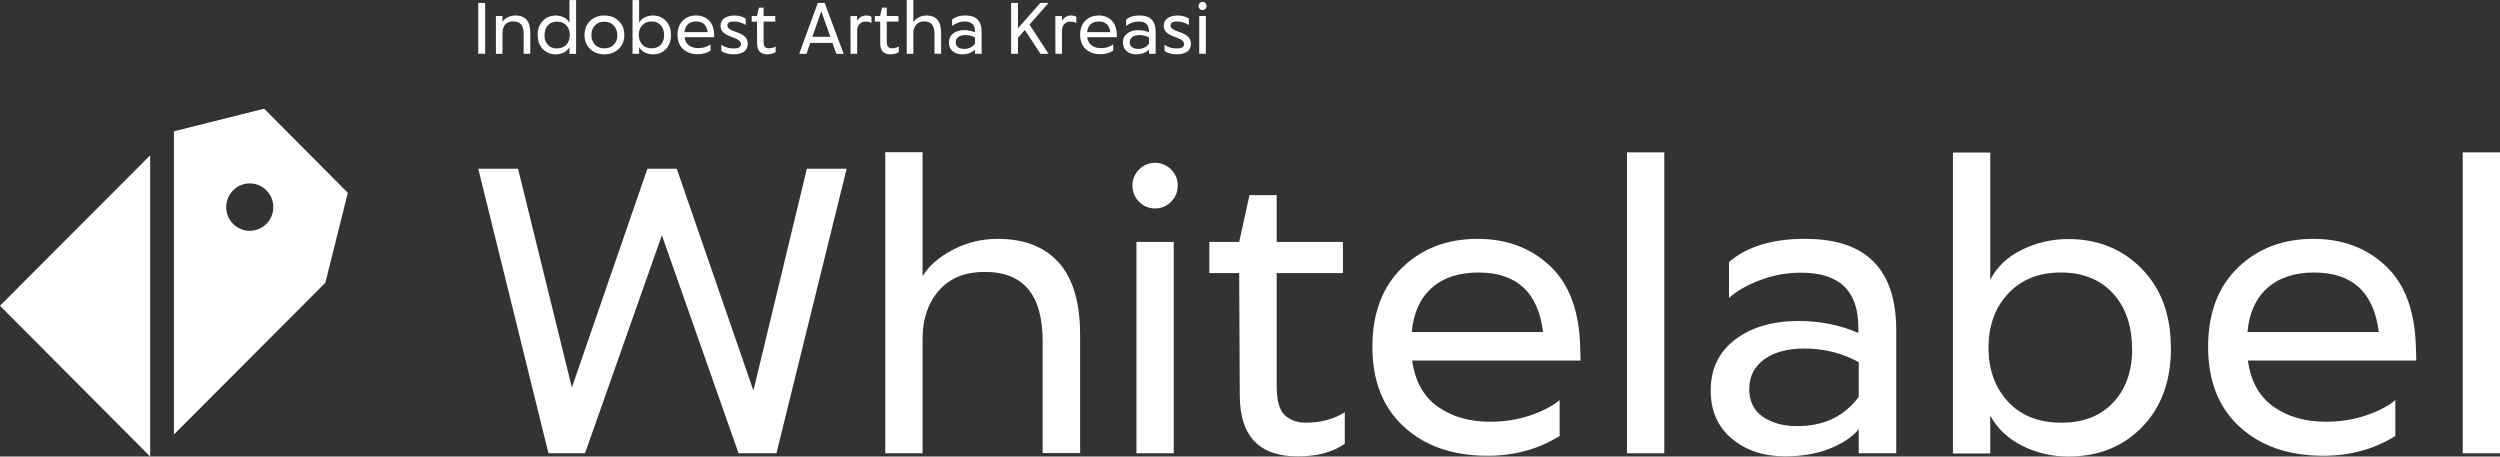
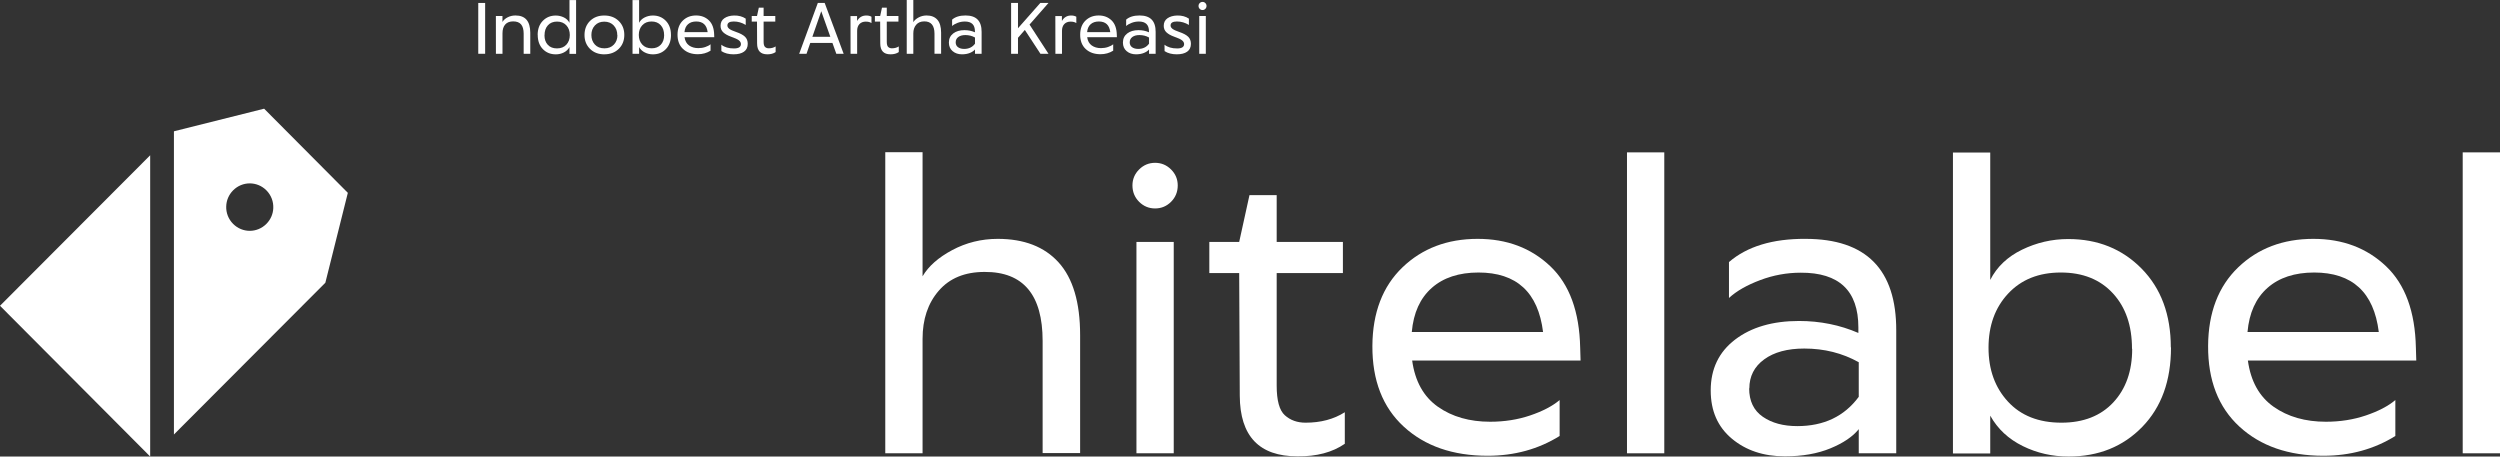
<svg xmlns="http://www.w3.org/2000/svg" width="230" height="42" viewBox="0 0 230 42" fill="none">
  <rect x="0" y="0" width="230" height="42" fill="#333333" stroke="none" />
  <path d="M0 28.131L13.816 42V14.285L0 28.131Z" fill="white" />
  <path fill-rule="evenodd" clip-rule="evenodd" d="M24.3 10L32.001 17.741L29.932 26.012L16.001 39.973V12.097L16.024 12.073L24.3 10ZM20.812 18.987C20.826 18.453 21.038 17.922 21.449 17.51C22.3 16.658 23.656 16.658 24.507 17.51C24.958 17.962 25.169 18.563 25.142 19.152C25.121 19.676 24.909 20.194 24.506 20.598C23.655 21.45 22.299 21.45 21.448 20.598C21.003 20.151 20.791 19.566 20.812 18.987Z" fill="white" />
-   <path d="M74.233 15.521L69.314 35.931L62.259 15.521H59.563L52.613 35.651L47.659 15.521H44L50.46 41.703H53.821L60.893 21.643L67.948 41.703H71.432L77.891 15.521H74.233Z" fill="white" />
  <path d="M81.445 41.703H84.876V31.174C84.876 29.373 85.366 27.904 86.364 26.75C87.362 25.595 88.763 25.018 90.583 25.018C94.137 25.001 95.922 27.117 95.922 31.367V41.685H99.371V30.825C99.371 27.816 98.706 25.595 97.393 24.144C96.08 22.692 94.207 21.975 91.791 21.975C90.286 21.975 88.885 22.325 87.607 23.007C86.329 23.689 85.419 24.493 84.876 25.42V14H81.445V41.703Z" fill="white" />
  <path d="M106.268 19.177C106.846 19.177 107.336 18.967 107.739 18.565C108.142 18.162 108.352 17.655 108.352 17.061C108.352 16.483 108.142 15.994 107.739 15.591C107.336 15.189 106.846 14.979 106.268 14.979C105.691 14.979 105.201 15.189 104.798 15.591C104.395 15.994 104.185 16.483 104.185 17.061C104.185 17.655 104.395 18.162 104.798 18.565C105.201 18.967 105.691 19.177 106.268 19.177ZM104.553 22.255V41.703H107.984V22.255H104.553Z" fill="white" />
  <path d="M111.258 25.123H114.006L114.059 36.404C114.076 40.129 115.844 41.983 119.363 41.983C121.131 42 122.584 41.615 123.722 40.828V37.925C122.706 38.572 121.499 38.887 120.116 38.887C119.345 38.887 118.715 38.66 118.207 38.205C117.7 37.75 117.455 36.841 117.455 35.477V25.123H123.547V22.255H117.455V17.953H114.951L114.006 22.255H111.258V25.123Z" fill="white" />
  <path d="M145.377 31.996C145.307 28.673 144.396 26.172 142.628 24.493C140.86 22.814 138.637 21.975 135.941 21.975C133.157 21.975 130.847 22.849 129.026 24.598C127.205 26.347 126.278 28.761 126.26 31.821C126.243 34.987 127.205 37.47 129.149 39.254C131.092 41.038 133.665 41.93 136.869 41.93C139.337 41.93 141.543 41.318 143.486 40.111V36.806C142.821 37.365 141.91 37.838 140.773 38.222C139.635 38.607 138.409 38.8 137.096 38.8C135.206 38.8 133.595 38.345 132.282 37.418C130.969 36.491 130.181 35.074 129.919 33.168H145.412L145.377 31.996ZM136.011 25.071C139.53 25.071 141.508 26.889 141.963 30.545H129.884C130.041 28.778 130.654 27.432 131.722 26.487C132.79 25.543 134.225 25.071 136.028 25.071H136.011Z" fill="white" />
  <path d="M149.683 14.018V41.703H153.114V14.018H149.683Z" fill="white" />
  <path d="M157.386 35.931C157.386 37.803 158.033 39.272 159.329 40.356C160.624 41.44 162.252 41.983 164.213 41.983C165.806 41.983 167.206 41.738 168.397 41.248C169.587 40.758 170.462 40.164 171.005 39.482V41.703H174.454V30.422C174.471 24.791 171.688 21.975 166.104 21.975C163.075 21.957 160.729 22.675 159.066 24.109V27.414C159.766 26.767 160.729 26.225 161.937 25.77C163.145 25.315 164.388 25.088 165.666 25.088C169.202 25.071 170.97 26.75 170.97 30.125V30.632C169.272 29.898 167.451 29.53 165.508 29.53C163.075 29.53 161.114 30.107 159.626 31.244C158.138 32.381 157.386 33.938 157.386 35.914V35.931ZM160.939 35.739C160.939 34.62 161.394 33.728 162.305 33.063C163.215 32.398 164.44 32.066 165.998 32.066C167.837 32.066 169.5 32.486 171.005 33.325V36.508C169.675 38.31 167.784 39.202 165.351 39.202C164.073 39.202 163.022 38.922 162.182 38.345C161.342 37.768 160.922 36.893 160.922 35.721L160.939 35.739Z" fill="white" />
  <path d="M199.715 31.961C199.715 28.953 198.822 26.54 197.036 24.721C195.251 22.902 192.993 21.992 190.279 21.992C188.774 21.992 187.356 22.325 186.025 22.972C184.695 23.619 183.714 24.546 183.102 25.753V14.035H179.671V41.72H183.102V38.24C183.784 39.464 184.782 40.391 186.095 41.038C187.408 41.685 188.809 42 190.314 42C193.063 42 195.321 41.091 197.089 39.272C198.857 37.453 199.732 35.022 199.732 31.961H199.715ZM196.161 32.101C196.161 34.13 195.583 35.774 194.428 37.016C193.273 38.257 191.68 38.887 189.649 38.887C187.566 38.887 185.92 38.24 184.73 36.946C183.539 35.651 182.944 34.008 182.944 31.996C182.944 29.968 183.539 28.306 184.747 27.012C185.955 25.718 187.566 25.071 189.596 25.071C191.627 25.071 193.22 25.718 194.393 26.994C195.566 28.271 196.144 29.968 196.144 32.084L196.161 32.101Z" fill="white" />
  <path d="M222.262 31.996C222.192 28.673 221.282 26.172 219.514 24.493C217.746 22.814 215.523 21.975 212.827 21.975C210.043 21.975 207.733 22.849 205.912 24.598C204.091 26.347 203.163 28.761 203.146 31.821C203.128 34.987 204.091 37.47 206.034 39.254C207.978 41.038 210.551 41.93 213.755 41.93C216.223 41.93 218.429 41.318 220.372 40.111V36.806C219.707 37.365 218.796 37.838 217.658 38.222C216.52 38.607 215.295 38.8 213.982 38.8C212.091 38.8 210.481 38.345 209.168 37.418C207.855 36.491 207.067 35.074 206.805 33.168H222.297L222.262 31.996ZM212.897 25.071C216.415 25.071 218.394 26.889 218.849 30.545H206.77C206.927 28.778 207.54 27.432 208.608 26.487C209.676 25.543 211.111 25.071 212.914 25.071H212.897Z" fill="white" />
  <path d="M226.569 14.018V41.703H230V14.018H226.569Z" fill="white" />
  <path d="M44 0.272V4.947H44.633V0.272H44Z" fill="white" />
  <path d="M45.624 4.947H46.229V3.067C46.229 2.714 46.312 2.442 46.482 2.252C46.652 2.061 46.896 1.968 47.217 1.968C47.541 1.968 47.782 2.061 47.94 2.245C48.097 2.43 48.177 2.717 48.177 3.104V4.947H48.785V3.007C48.782 1.952 48.329 1.424 47.424 1.424C47.161 1.424 46.924 1.48 46.708 1.59C46.492 1.699 46.331 1.843 46.226 2.017V1.474H45.621L45.624 4.947Z" fill="white" />
  <path d="M49.471 3.207C49.471 3.754 49.625 4.188 49.937 4.513C50.249 4.838 50.647 5 51.132 5C51.397 5 51.644 4.944 51.873 4.828C52.101 4.713 52.274 4.547 52.392 4.332V4.953H53V0.009H52.392V2.102C52.283 1.883 52.111 1.718 51.876 1.602C51.641 1.487 51.394 1.43 51.132 1.43C50.65 1.43 50.252 1.593 49.937 1.918C49.622 2.242 49.465 2.673 49.465 3.21L49.471 3.207ZM50.098 3.235C50.098 2.858 50.2 2.555 50.406 2.327C50.613 2.099 50.894 1.986 51.249 1.986C51.607 1.986 51.891 2.102 52.105 2.333C52.318 2.564 52.422 2.861 52.422 3.223C52.422 3.582 52.318 3.876 52.108 4.107C51.898 4.338 51.607 4.453 51.24 4.453C50.882 4.453 50.601 4.344 50.397 4.122C50.193 3.901 50.092 3.61 50.092 3.248L50.098 3.235Z" fill="white" />
  <path d="M55.596 4.997C56.14 4.997 56.581 4.831 56.924 4.497C57.267 4.163 57.436 3.735 57.436 3.21C57.436 2.689 57.264 2.261 56.921 1.927C56.578 1.593 56.133 1.427 55.59 1.427C55.056 1.427 54.621 1.593 54.284 1.924C53.948 2.255 53.778 2.683 53.775 3.207C53.772 3.729 53.938 4.157 54.278 4.494C54.618 4.831 55.059 5 55.602 5L55.596 4.997ZM56.803 3.235C56.803 3.582 56.696 3.869 56.479 4.101C56.263 4.332 55.973 4.447 55.606 4.447C55.235 4.447 54.942 4.332 54.729 4.101C54.516 3.869 54.408 3.576 54.408 3.223C54.408 2.864 54.516 2.57 54.732 2.339C54.948 2.108 55.235 1.992 55.593 1.992C55.955 1.992 56.245 2.111 56.464 2.345C56.683 2.58 56.791 2.879 56.791 3.245L56.803 3.235Z" fill="white" />
  <path d="M61.728 3.207C61.728 2.67 61.571 2.239 61.256 1.914C60.941 1.59 60.542 1.427 60.064 1.427C59.798 1.427 59.548 1.487 59.314 1.602C59.079 1.718 58.906 1.883 58.798 2.099V0.006H58.193V4.95H58.798V4.329C58.918 4.547 59.094 4.713 59.326 4.828C59.557 4.944 59.804 5 60.07 5C60.555 5 60.953 4.838 61.265 4.513C61.577 4.188 61.731 3.754 61.731 3.207H61.728ZM61.101 3.232C61.101 3.595 60.999 3.888 60.795 4.11C60.592 4.332 60.311 4.444 59.953 4.444C59.585 4.444 59.295 4.329 59.085 4.097C58.875 3.866 58.77 3.573 58.77 3.214C58.77 2.851 58.875 2.555 59.088 2.324C59.301 2.092 59.585 1.977 59.943 1.977C60.302 1.977 60.583 2.092 60.789 2.32C60.996 2.548 61.098 2.851 61.098 3.229L61.101 3.232Z" fill="white" />
  <path d="M65.704 3.214C65.692 2.62 65.532 2.174 65.22 1.874C64.908 1.574 64.516 1.424 64.04 1.424C63.55 1.424 63.142 1.58 62.821 1.893C62.5 2.205 62.336 2.636 62.333 3.182C62.33 3.748 62.5 4.191 62.843 4.51C63.185 4.828 63.639 4.988 64.204 4.988C64.639 4.988 65.028 4.878 65.371 4.663V4.072C65.254 4.172 65.093 4.257 64.892 4.325C64.692 4.394 64.476 4.428 64.244 4.428C63.911 4.428 63.627 4.347 63.395 4.182C63.164 4.016 63.025 3.763 62.978 3.423H65.711L65.704 3.214ZM64.053 1.977C64.673 1.977 65.022 2.302 65.103 2.954H62.972C63 2.639 63.108 2.398 63.296 2.23C63.485 2.061 63.738 1.977 64.056 1.977H64.053Z" fill="white" />
  <path d="M66.368 4.703C66.668 4.9 67.041 4.997 67.492 4.997C67.903 4.997 68.221 4.916 68.449 4.753C68.678 4.591 68.792 4.35 68.792 4.029C68.792 3.76 68.709 3.545 68.539 3.379C68.369 3.214 68.094 3.067 67.714 2.939C67.427 2.842 67.224 2.748 67.103 2.658C66.983 2.567 66.921 2.464 66.921 2.345C66.921 2.099 67.115 1.977 67.504 1.977C67.894 1.977 68.261 2.083 68.607 2.295V1.715C68.313 1.515 67.952 1.418 67.526 1.427C67.165 1.437 66.868 1.521 66.637 1.68C66.405 1.839 66.291 2.071 66.291 2.374C66.291 2.62 66.374 2.82 66.541 2.976C66.708 3.132 66.946 3.267 67.254 3.376C67.616 3.501 67.856 3.613 67.98 3.713C68.103 3.813 68.165 3.926 68.165 4.054C68.165 4.322 67.952 4.457 67.526 4.457C67.041 4.46 66.652 4.344 66.362 4.113L66.368 4.703Z" fill="white" />
  <path d="M69.159 1.986H69.644L69.653 4.001C69.656 4.666 69.968 4.997 70.589 4.997C70.901 5 71.157 4.931 71.358 4.791V4.272C71.178 4.388 70.966 4.444 70.722 4.444C70.586 4.444 70.475 4.404 70.385 4.322C70.296 4.241 70.252 4.079 70.252 3.835V1.986H71.327V1.474H70.252V0.706H69.811L69.644 1.474H69.159V1.986Z" fill="white" />
  <path d="M76.94 4.947H77.616L75.871 0.272H75.239L73.525 4.947H74.201L74.544 3.951H76.585L76.94 4.947ZM74.738 3.385L75.556 1.034L76.39 3.385H74.738Z" fill="white" />
  <path d="M78.252 4.947H78.857V2.836C78.857 2.57 78.928 2.364 79.07 2.214C79.212 2.064 79.406 1.989 79.65 1.989C79.87 1.989 80.046 2.033 80.175 2.124V1.54C80.049 1.465 79.894 1.427 79.712 1.427C79.326 1.424 79.039 1.593 78.851 1.93V1.477H78.246L78.252 4.947Z" fill="white" />
  <path d="M80.49 1.986H80.975L80.984 4.001C80.987 4.666 81.299 4.997 81.92 4.997C82.231 5 82.488 4.931 82.688 4.791V4.272C82.509 4.388 82.296 4.444 82.052 4.444C81.916 4.444 81.805 4.404 81.716 4.322C81.626 4.241 81.583 4.079 81.583 3.835V1.986H82.657V1.474H81.583V0.706H81.142L80.975 1.474H80.49V1.986Z" fill="white" />
  <path d="M83.42 4.947H84.025V3.067C84.025 2.745 84.112 2.483 84.288 2.277C84.464 2.071 84.711 1.968 85.032 1.968C85.659 1.964 85.973 2.342 85.973 3.101V4.944H86.582V3.004C86.582 2.467 86.464 2.071 86.233 1.811C86.001 1.552 85.671 1.424 85.245 1.424C84.979 1.424 84.732 1.487 84.507 1.608C84.281 1.73 84.121 1.874 84.025 2.039V0H83.42V4.947Z" fill="white" />
  <path d="M87.298 3.916C87.298 4.25 87.412 4.513 87.641 4.706C87.869 4.9 88.156 4.997 88.502 4.997C88.783 4.997 89.03 4.953 89.24 4.866C89.45 4.778 89.604 4.672 89.7 4.55V4.947H90.308V2.933C90.311 1.927 89.82 1.424 88.835 1.424C88.301 1.421 87.888 1.549 87.594 1.805V2.395C87.718 2.28 87.888 2.183 88.101 2.102C88.314 2.021 88.533 1.98 88.758 1.98C89.382 1.977 89.694 2.277 89.694 2.879V2.97C89.394 2.839 89.073 2.773 88.731 2.773C88.301 2.773 87.956 2.876 87.693 3.079C87.431 3.282 87.298 3.56 87.298 3.913V3.916ZM87.925 3.882C87.925 3.682 88.005 3.523 88.165 3.404C88.326 3.285 88.542 3.226 88.817 3.226C89.141 3.226 89.434 3.301 89.7 3.451V4.019C89.465 4.341 89.132 4.5 88.703 4.5C88.477 4.5 88.292 4.45 88.144 4.347C87.996 4.244 87.922 4.088 87.922 3.879L87.925 3.882Z" fill="white" />
  <path d="M96.461 0.272H95.708L93.655 2.598V0.272H93.022V4.947H93.655V3.476L94.285 2.755L95.72 4.947H96.461L94.717 2.261L96.461 0.272Z" fill="white" />
  <path d="M97.097 4.947H97.703V2.836C97.703 2.57 97.773 2.364 97.915 2.214C98.058 2.064 98.252 1.989 98.496 1.989C98.715 1.989 98.891 2.033 99.021 2.124V1.54C98.894 1.465 98.74 1.427 98.558 1.427C98.172 1.424 97.885 1.593 97.696 1.93V1.477H97.091L97.097 4.947Z" fill="white" />
  <path d="M102.747 3.214C102.735 2.62 102.574 2.174 102.263 1.874C101.951 1.574 101.559 1.424 101.083 1.424C100.592 1.424 100.185 1.58 99.864 1.893C99.543 2.205 99.379 2.636 99.376 3.182C99.373 3.748 99.543 4.191 99.885 4.51C100.228 4.828 100.682 4.988 101.247 4.988C101.682 4.988 102.071 4.878 102.414 4.663V4.072C102.297 4.172 102.136 4.257 101.935 4.325C101.735 4.394 101.519 4.428 101.287 4.428C100.954 4.428 100.67 4.347 100.438 4.182C100.206 4.016 100.067 3.763 100.021 3.423H102.754L102.747 3.214ZM101.096 1.977C101.716 1.977 102.065 2.302 102.145 2.954H100.015C100.043 2.639 100.151 2.398 100.339 2.23C100.527 2.061 100.781 1.977 101.099 1.977H101.096Z" fill="white" />
  <path d="M103.309 3.916C103.309 4.25 103.423 4.513 103.652 4.706C103.88 4.9 104.168 4.997 104.513 4.997C104.794 4.997 105.041 4.953 105.251 4.866C105.461 4.778 105.616 4.672 105.711 4.55V4.947H106.319V2.933C106.323 1.927 105.832 1.424 104.847 1.424C104.313 1.421 103.899 1.549 103.606 1.805V2.395C103.729 2.28 103.899 2.183 104.112 2.102C104.325 2.021 104.544 1.98 104.77 1.98C105.393 1.977 105.705 2.277 105.705 2.879V2.97C105.406 2.839 105.085 2.773 104.742 2.773C104.313 2.773 103.967 2.876 103.704 3.079C103.442 3.282 103.309 3.56 103.309 3.913V3.916ZM103.936 3.882C103.936 3.682 104.016 3.523 104.177 3.404C104.337 3.285 104.553 3.226 104.828 3.226C105.152 3.226 105.446 3.301 105.711 3.451V4.019C105.477 4.341 105.143 4.5 104.714 4.5C104.489 4.5 104.303 4.45 104.155 4.347C104.007 4.244 103.933 4.088 103.933 3.879L103.936 3.882Z" fill="white" />
  <path d="M107.141 4.703C107.44 4.9 107.814 4.997 108.265 4.997C108.675 4.997 108.993 4.916 109.222 4.753C109.45 4.591 109.564 4.35 109.564 4.029C109.564 3.76 109.481 3.545 109.311 3.379C109.141 3.214 108.867 3.067 108.487 2.939C108.2 2.842 107.996 2.748 107.876 2.658C107.755 2.567 107.693 2.464 107.693 2.345C107.693 2.099 107.888 1.977 108.277 1.977C108.666 1.977 109.033 2.083 109.379 2.295V1.715C109.086 1.515 108.725 1.418 108.299 1.427C107.937 1.437 107.641 1.521 107.409 1.68C107.178 1.839 107.064 2.071 107.064 2.374C107.064 2.62 107.147 2.82 107.314 2.976C107.48 3.132 107.718 3.267 108.027 3.376C108.388 3.501 108.629 3.613 108.752 3.713C108.876 3.813 108.938 3.926 108.938 4.054C108.938 4.322 108.725 4.457 108.299 4.457C107.814 4.46 107.425 4.344 107.135 4.113L107.141 4.703Z" fill="white" />
  <path d="M110.633 0.924C110.734 0.924 110.821 0.887 110.892 0.815C110.963 0.743 111 0.653 111 0.547C111 0.443 110.963 0.356 110.892 0.284C110.821 0.212 110.734 0.175 110.633 0.175C110.531 0.175 110.444 0.212 110.373 0.284C110.302 0.356 110.265 0.443 110.265 0.547C110.265 0.653 110.302 0.743 110.373 0.815C110.444 0.887 110.531 0.924 110.633 0.924ZM110.33 1.474V4.947H110.935V1.474H110.33Z" fill="white" />
</svg>